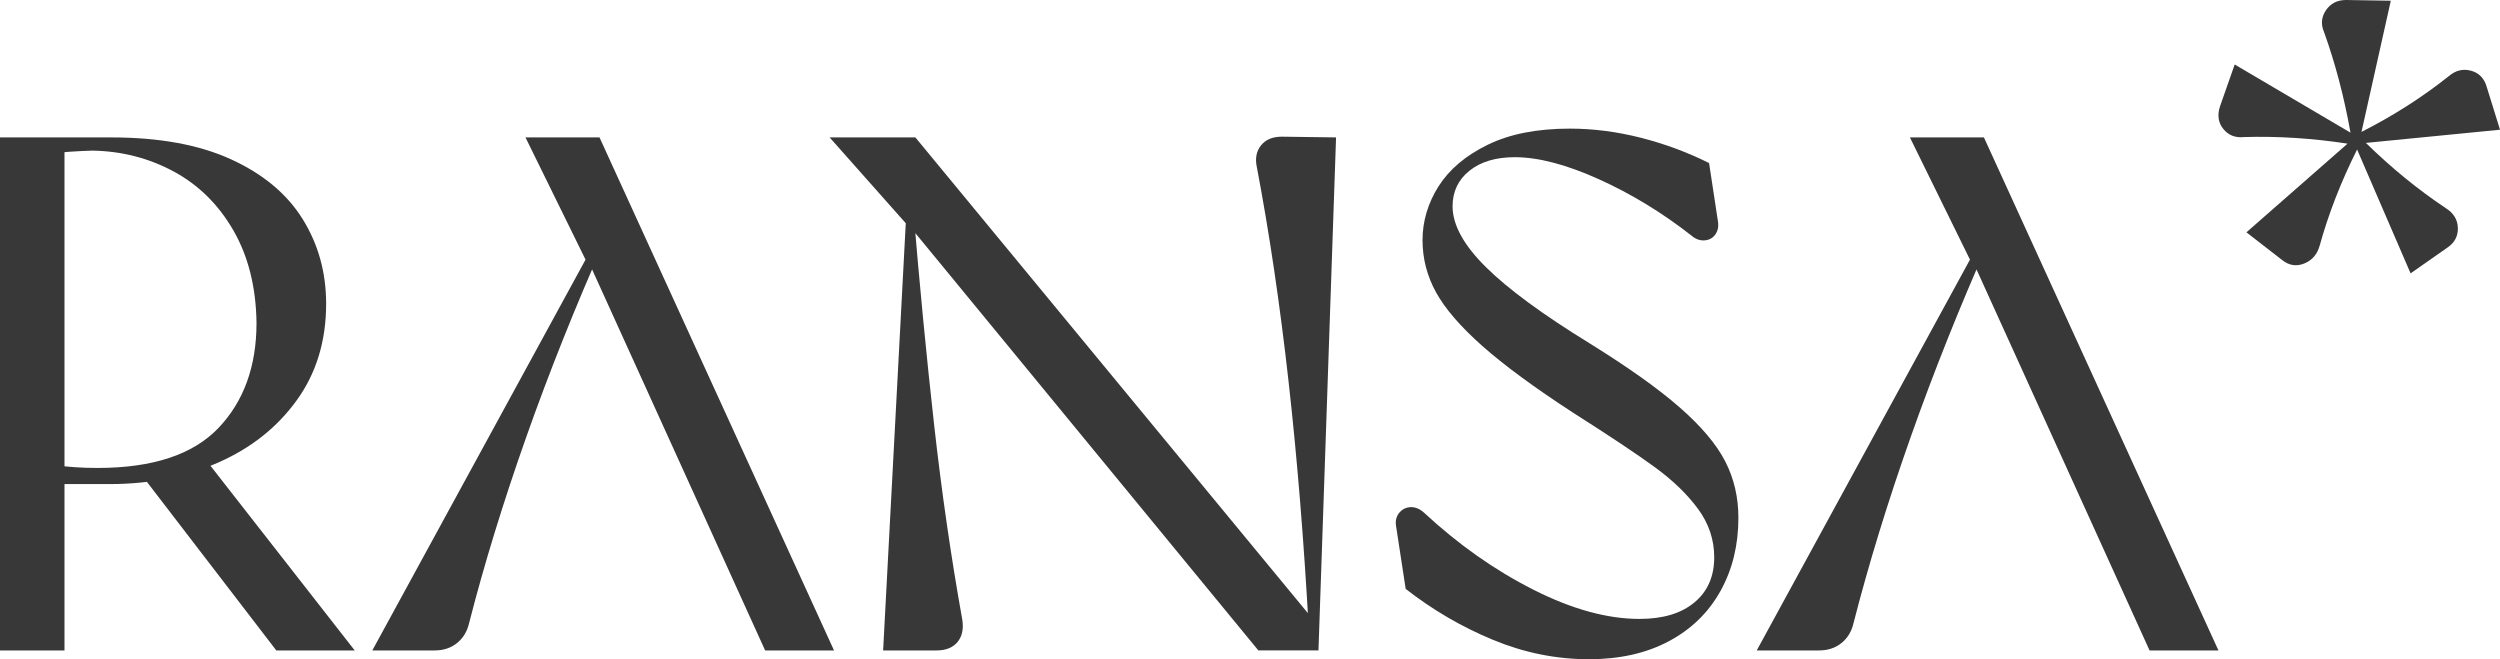
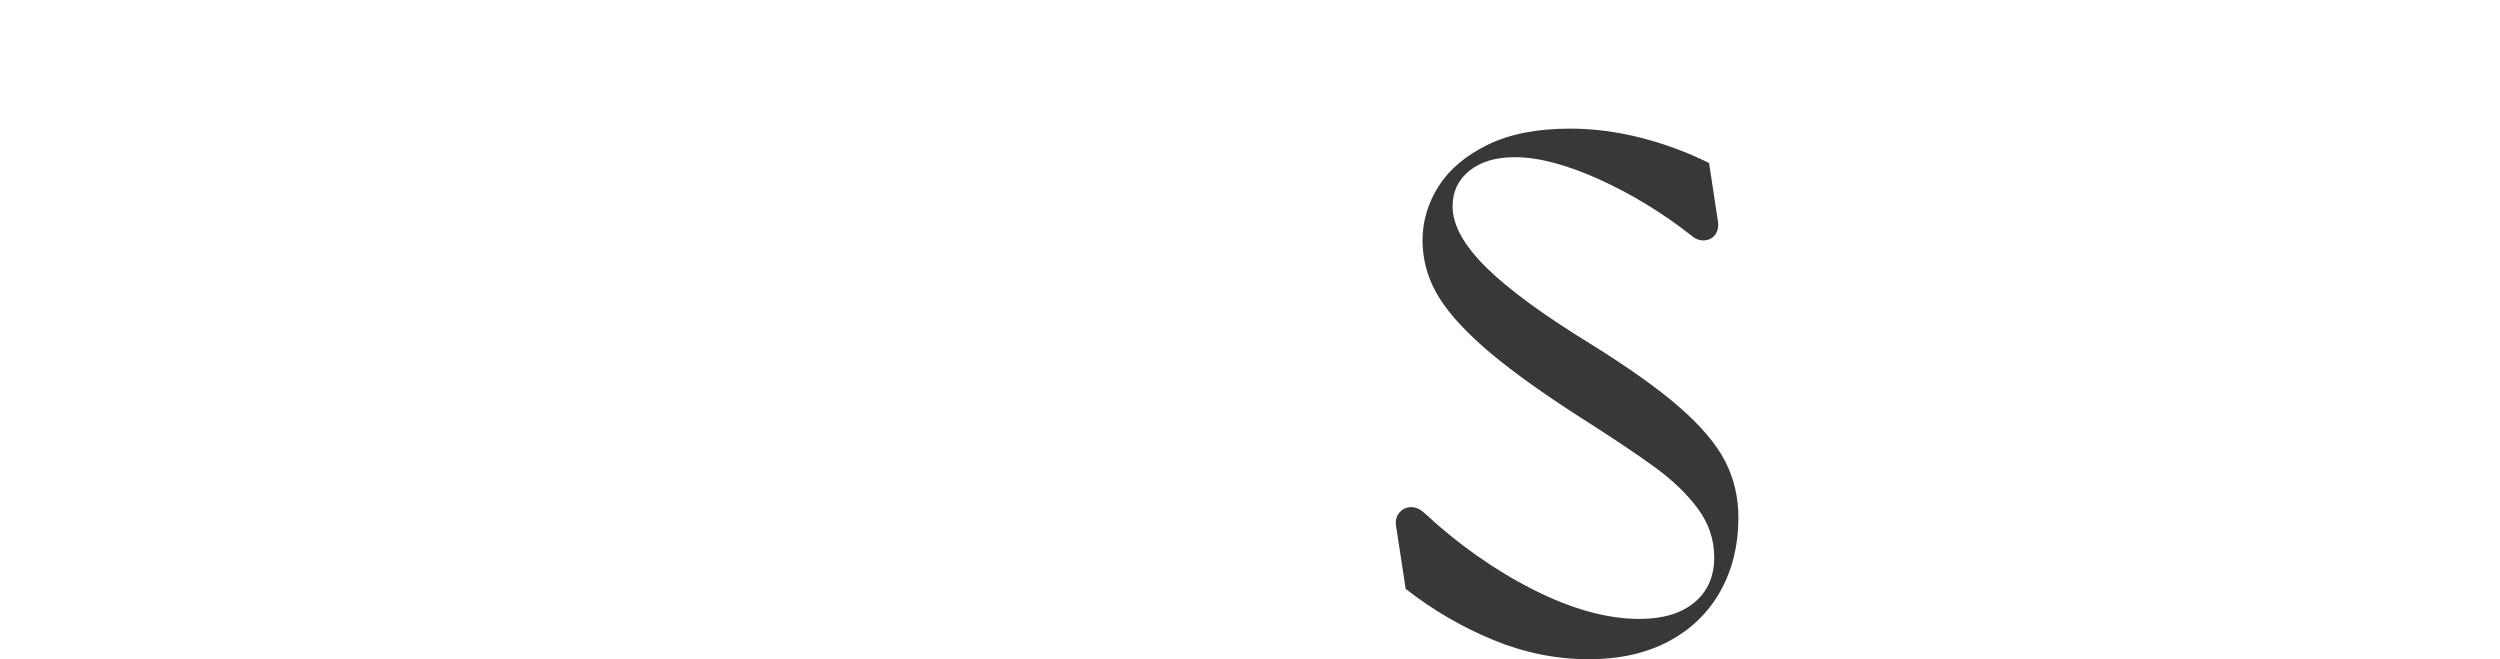
<svg xmlns="http://www.w3.org/2000/svg" id="_레이어_2" viewBox="0 0 204.67 53.97">
  <g id="_레이어_1-2">
-     <path d="M189.91,20.1c-.2.72-.62,1.21-1.26,1.47-.64.26-1.24.17-1.8-.27l-2.94-2.28,8.28-7.26c-2.88-.44-5.7-.62-8.46-.54-.72.08-1.29-.14-1.71-.66s-.51-1.14-.27-1.86l1.2-3.42,9.48,5.58c-.52-2.92-1.24-5.66-2.16-8.22-.28-.64-.23-1.24.15-1.8.38-.56.93-.84,1.65-.84l3.66.06-2.4,10.74c2.6-1.32,4.98-2.84,7.14-4.56.56-.48,1.17-.63,1.83-.45s1.09.63,1.29,1.35l1.08,3.48-10.98,1.08c2.08,2.04,4.26,3.82,6.54,5.34.64.4.97.94.99,1.62.02.68-.27,1.22-.87,1.62l-3,2.1-4.38-10.14c-1.32,2.64-2.34,5.26-3.06,7.86Z" style="fill:#383838; stroke-width:0px;" />
-     <path d="M0,11.25h9.12c3.92,0,7.19.6,9.81,1.8,2.62,1.2,4.57,2.83,5.85,4.89,1.28,2.06,1.92,4.37,1.92,6.93,0,3.04-.8,5.67-2.4,7.89-1.6,2.22-3.74,3.92-6.42,5.1-2.68,1.18-5.64,1.77-8.88,1.77h-4.56v-1.56c1.08.16,2.26.24,3.54.24,4.52,0,7.82-1.09,9.9-3.27,2.08-2.18,3.12-5.05,3.12-8.61-.04-2.92-.67-5.44-1.89-7.56-1.22-2.12-2.85-3.73-4.89-4.83-2.04-1.1-4.26-1.67-6.66-1.71-1.28.04-2.44.12-3.48.24l1.2-.72v41.4H0V11.25ZM11.52,38.79l5.1-1.44,12.42,15.9h-6.42l-11.1-14.46Z" style="fill:#383838; stroke-width:0px;" />
-     <path d="M30.48,53.25l18.3-33.54h.72c-2.4,5.4-4.54,10.76-6.42,16.08-1.88,5.32-3.44,10.4-4.68,15.24-.16.68-.49,1.22-.99,1.62-.5.4-1.11.6-1.83.6h-5.1ZM48.36,21.81l-.18-.06-5.16-10.5h6.06l19.2,42h-5.64l-14.28-31.44Z" style="fill:#383838; stroke-width:0px;" />
-     <path d="M74.76,18.87l-.24-.18-6.6-7.44h7.02l32.82,39.78-.6.72c-.8-14.64-2.22-27.32-4.26-38.04-.16-.72-.05-1.32.33-1.8.38-.48.95-.72,1.71-.72l4.44.06-1.44,42h-4.92l-28.26-34.38ZM74.22,17.01h.54c.52,6.28,1.09,12.19,1.71,17.73.62,5.54,1.39,10.87,2.31,15.99.12.76-.01,1.37-.39,1.83-.38.46-.95.69-1.71.69h-4.38l1.92-36.24Z" style="fill:#383838; stroke-width:0px;" />
    <path d="M122.22,52.38c-2.56-1.06-4.94-2.45-7.14-4.17l-.78-5.1c-.08-.44,0-.81.24-1.11.24-.3.55-.46.93-.48.38-.02.75.13,1.11.45,2.8,2.6,5.78,4.7,8.94,6.3,3.16,1.6,6.06,2.4,8.7,2.4,1.92,0,3.42-.45,4.5-1.35,1.08-.9,1.62-2.13,1.62-3.69,0-1.44-.44-2.76-1.32-3.96-.88-1.2-2.06-2.34-3.54-3.42-1.48-1.08-3.7-2.56-6.66-4.44-3.2-2.08-5.69-3.91-7.47-5.49-1.78-1.58-3.04-3.04-3.78-4.38-.74-1.34-1.11-2.77-1.11-4.29s.44-3.03,1.32-4.41c.88-1.38,2.22-2.51,4.02-3.39,1.8-.88,4.04-1.32,6.72-1.32,1.92,0,3.86.25,5.82.75,1.96.5,3.82,1.19,5.58,2.07l.72,4.74c.08.44,0,.81-.21,1.11-.22.3-.52.46-.9.48-.38.02-.73-.11-1.05-.39-2.4-1.88-4.93-3.42-7.59-4.62-2.66-1.2-4.95-1.8-6.87-1.8-1.56,0-2.8.37-3.72,1.11-.92.74-1.38,1.71-1.38,2.91,0,1.52.91,3.18,2.73,4.98,1.82,1.8,4.65,3.88,8.49,6.24,3.16,1.96,5.62,3.71,7.38,5.25,1.76,1.54,3,3.01,3.72,4.41.72,1.4,1.08,2.94,1.08,4.62,0,2.24-.49,4.24-1.47,6-.98,1.76-2.39,3.13-4.23,4.11-1.84.98-4.02,1.47-6.54,1.47-2.68,0-5.3-.53-7.86-1.59Z" style="fill:#383838; stroke-width:0px;" />
-     <path d="M143.82,53.25l18.3-33.54h.72c-2.4,5.4-4.54,10.76-6.42,16.08-1.88,5.32-3.44,10.4-4.68,15.24-.16.68-.49,1.22-.99,1.62-.5.4-1.11.6-1.83.6h-5.1ZM161.7,21.81l-.18-.06-5.16-10.5h6.06l19.2,42h-5.64l-14.28-31.44Z" style="fill:#383838; stroke-width:0px;" />
  </g>
</svg>